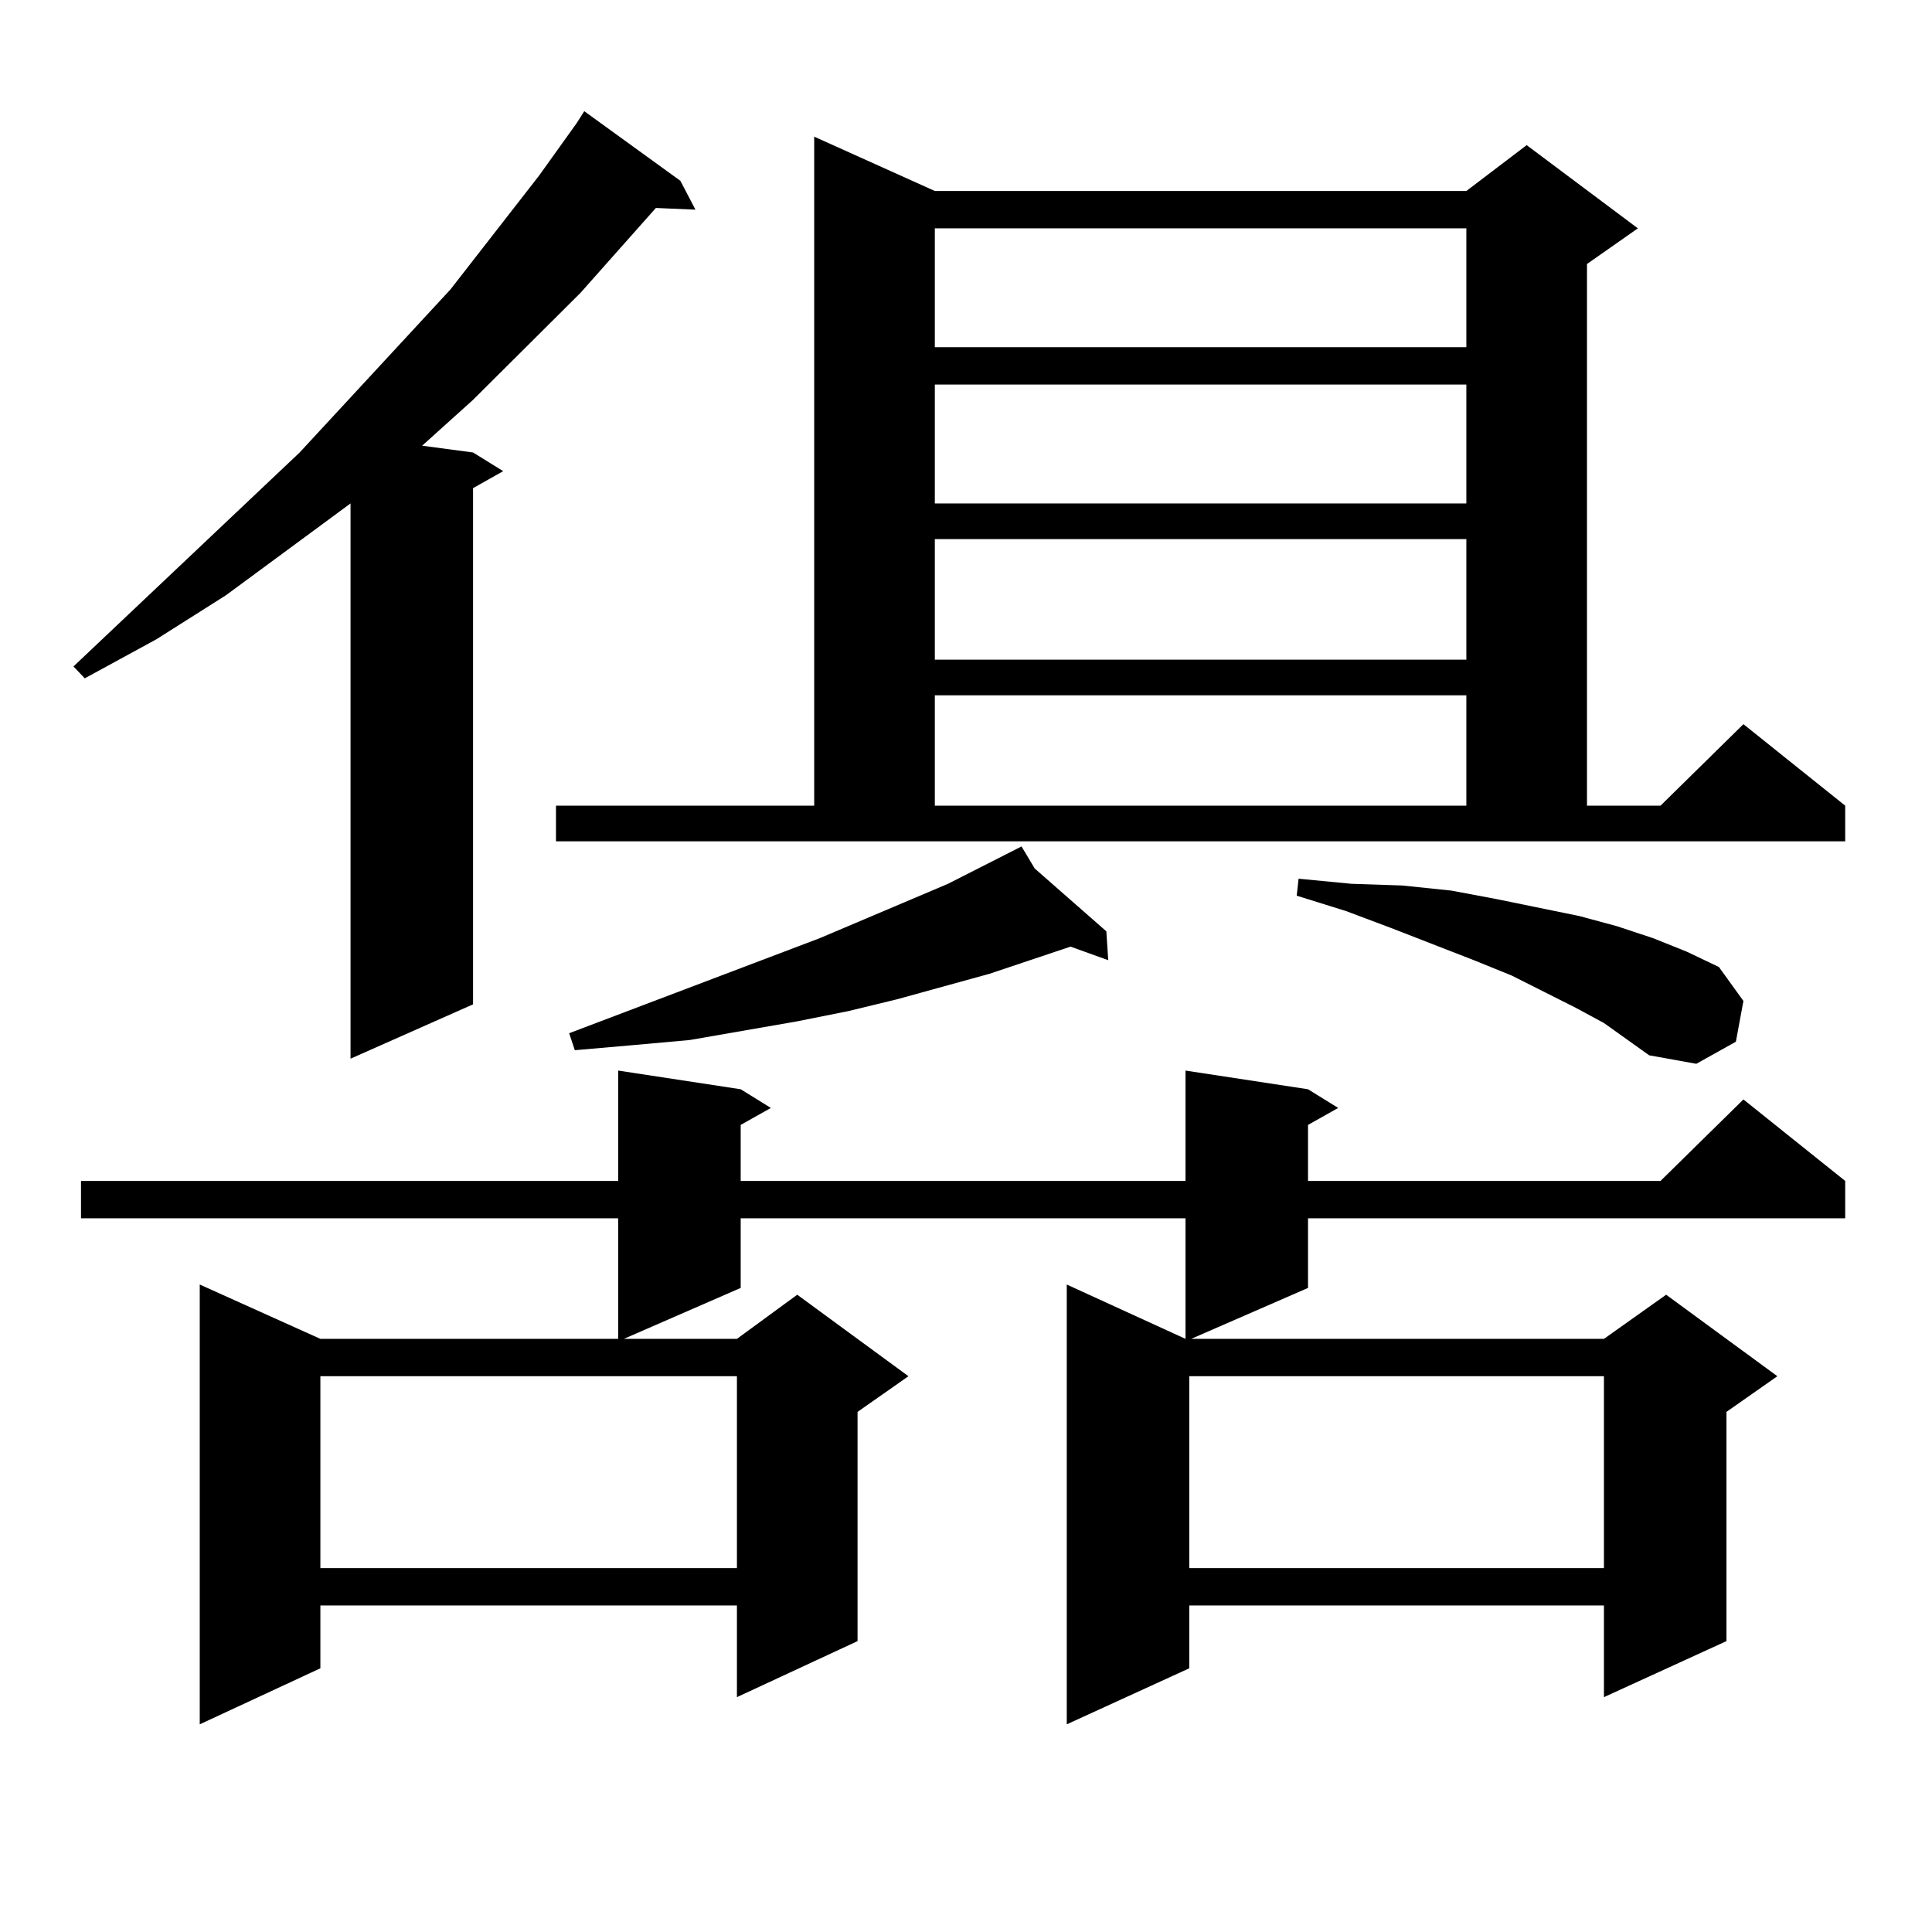
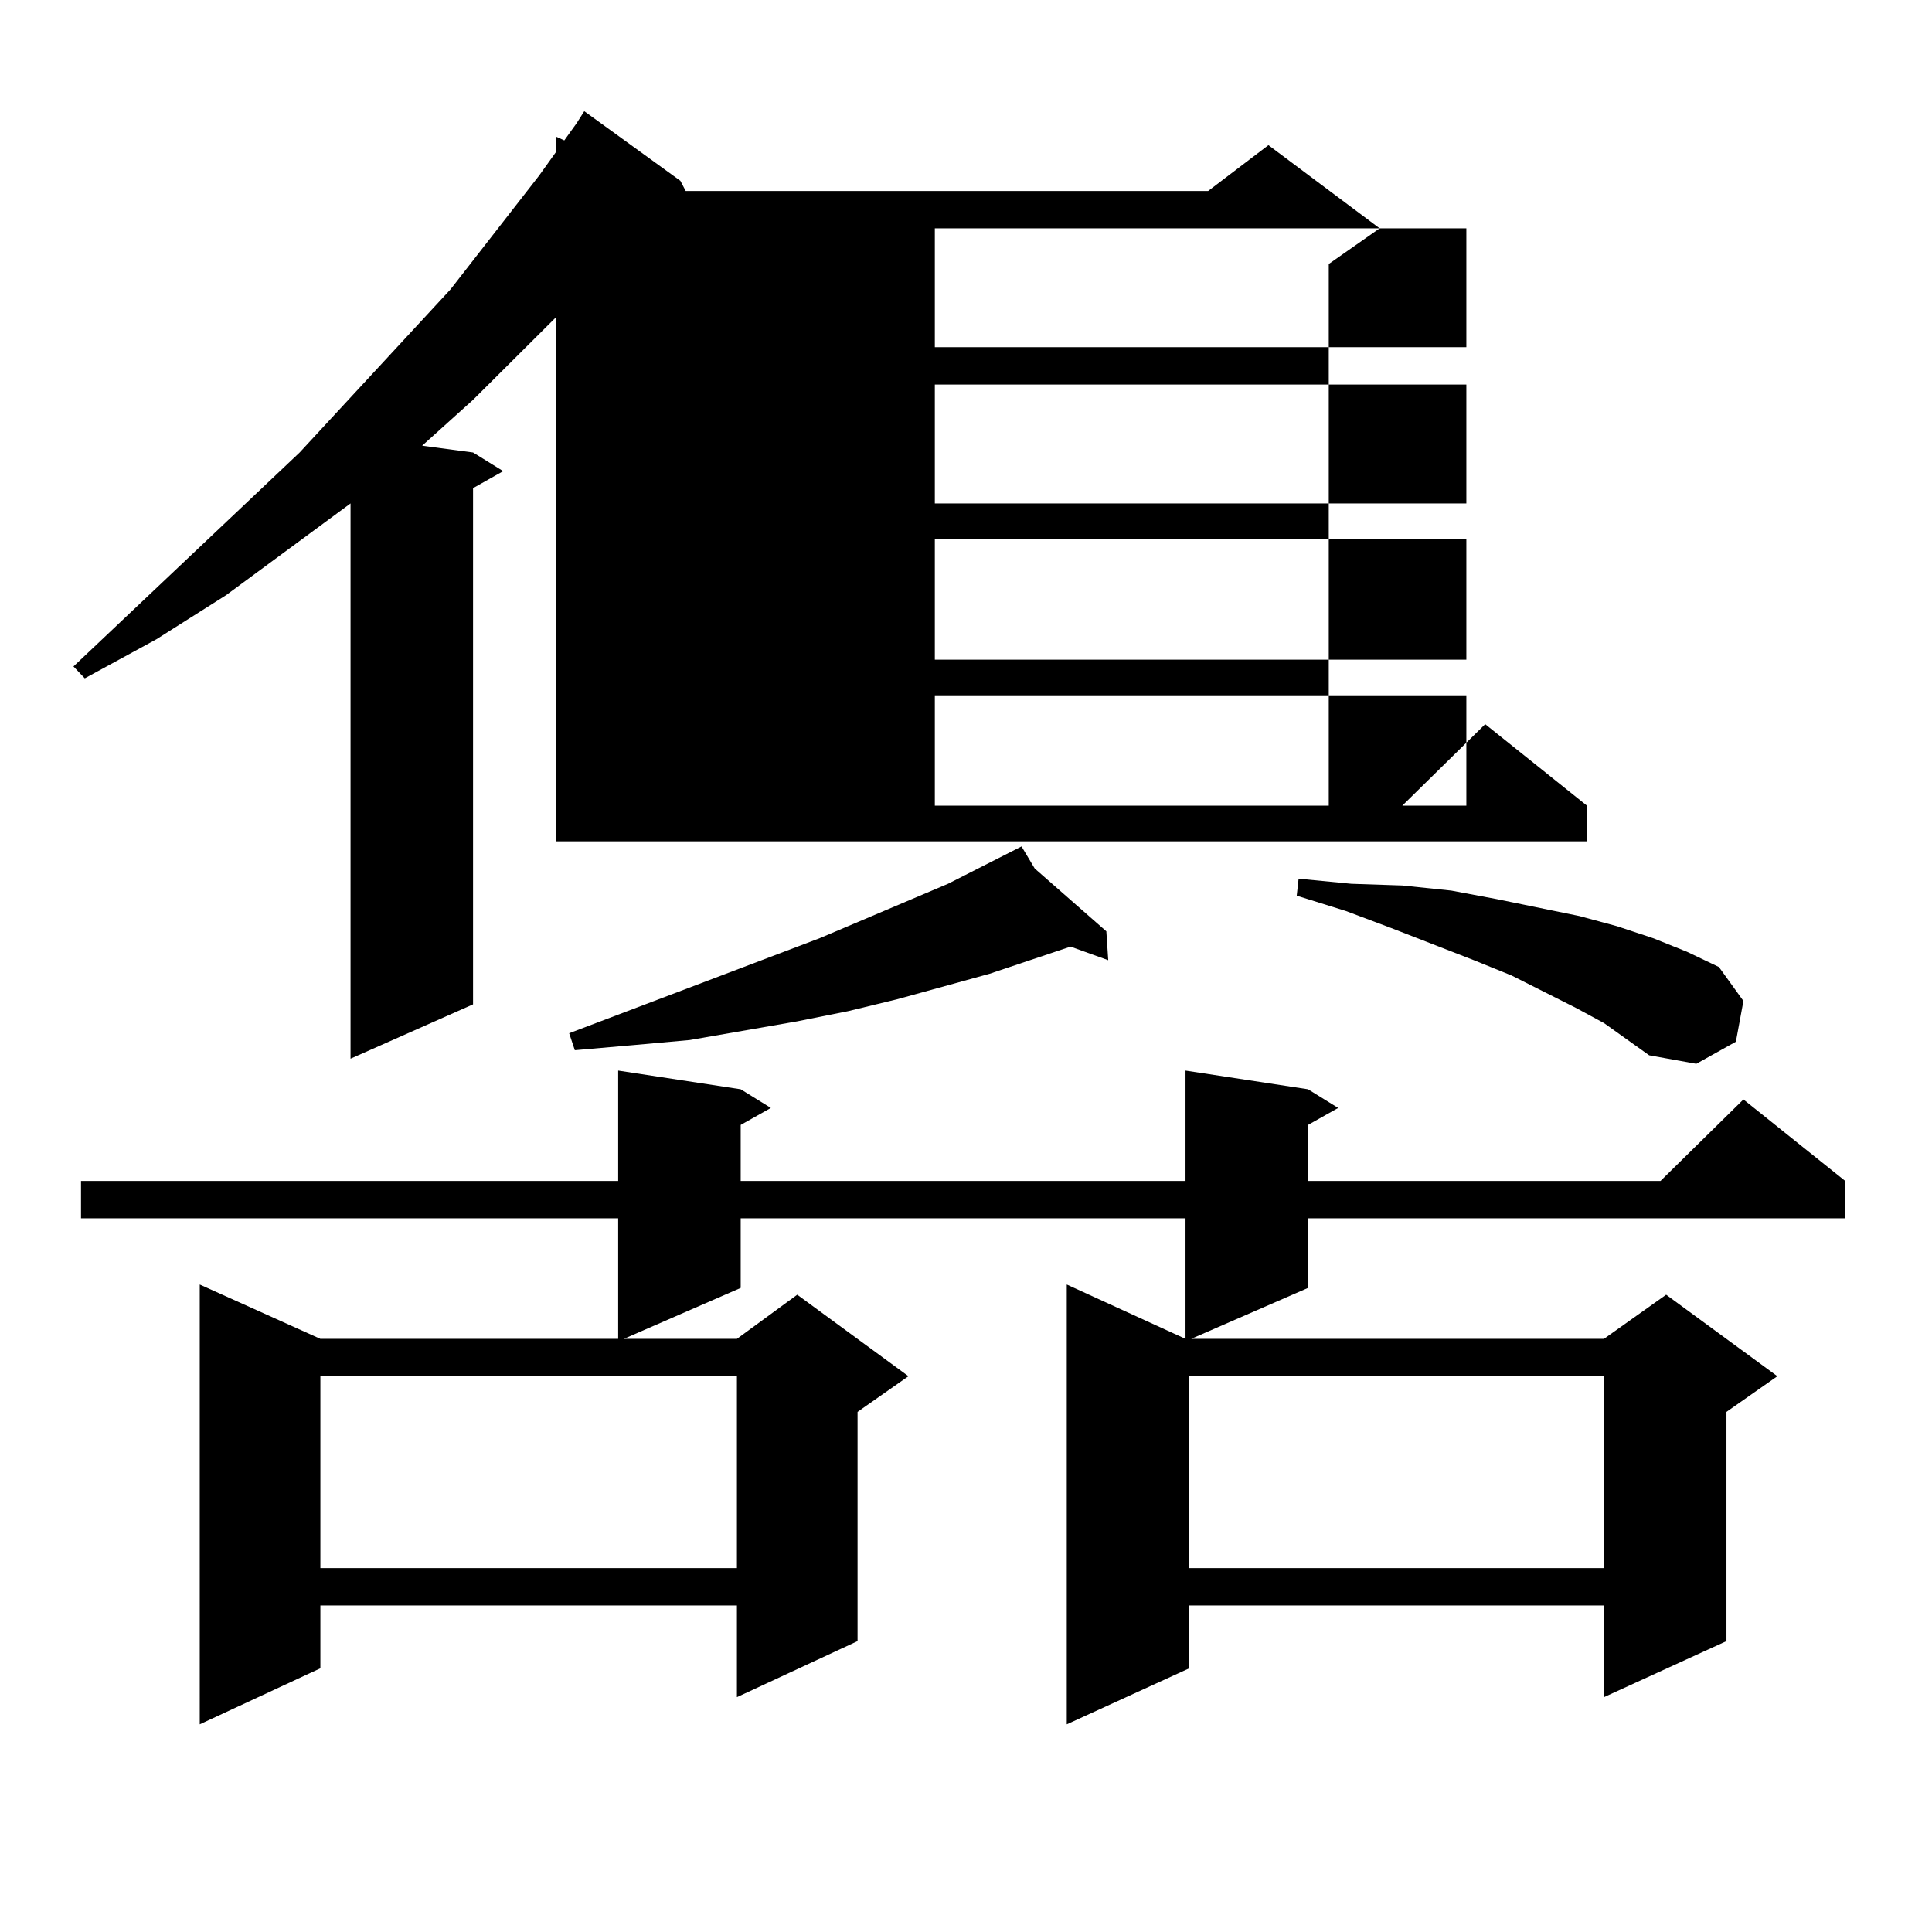
<svg xmlns="http://www.w3.org/2000/svg" version="1.1" id="图层_1" x="0px" y="0px" width="1000px" height="1000px" viewBox="0 0 1000 1000" enable-background="new 0 0 1000 1000" xml:space="preserve">
-   <path d="M352.162,93.582l7.805,14.941l-20.487-0.879l-39.023,43.945l-55.608,55.371l-26.34,23.73l26.34,3.516l15.609,9.668  l-15.609,8.789v267.188l-63.413,28.125V260.574l-64.389,47.461L80.95,330.887l-37.072,20.215l-5.854-6.152l117.07-110.742  l78.047-84.375l45.852-58.887l19.512-27.246l3.902-6.152L352.162,93.582z M677.032,563.797l15.609,9.668l-15.609,8.789v29.004  h182.435l42.926-42.188l52.682,42.188v19.336H677.032v36.035l-60.486,26.367h213.653l32.194-22.852l57.56,42.188l-26.341,18.457  v118.652l-63.413,29.004v-47.461H615.57v32.52l-63.413,29.004V664.871l61.462,28.125v-62.402H383.381v36.035l-60.486,26.367h58.535  l31.219-22.852l57.56,42.188l-26.341,18.457v118.652l-62.438,29.004v-47.461H165.826v32.52l-62.438,29.004V664.871l62.438,28.125  h154.142v-62.402H41.926v-19.336h278.042v-57.129l63.413,9.668l15.609,9.668l-15.609,8.789v29.004h230.238v-57.129L677.032,563.797z   M165.826,712.332v99.316H381.43v-99.316H165.826z M287.773,417.02h133.655V70.73l62.438,28.125h275.115l31.219-23.73l57.56,43.066  l-26.341,18.457V417.02h38.048l42.926-42.188l52.682,42.188v18.457H287.773V417.02z M535.572,449.539l37.072,32.52L573.62,497  l-19.512-7.031l-41.95,14.063l-47.804,13.184l-25.365,6.152l-26.341,5.273l-55.608,9.668l-29.268,2.637l-30.243,2.637l-2.927-8.789  l129.753-49.219l66.34-28.125l38.048-19.336L535.572,449.539z M483.866,118.191v61.523h275.115v-61.523H483.866z M483.866,199.051  v61.523h275.115v-61.523H483.866z M483.866,279.031v62.402h275.115v-62.402H483.866z M483.866,359.891v57.129h275.115v-57.129  H483.866z M615.57,712.332v99.316h214.629v-99.316H615.57z M830.199,529.52l-14.634-7.91l-33.17-16.699L762.884,497l-42.926-16.699  l-23.414-8.789l-25.365-7.91l0.976-8.789l27.316,2.637l26.341,0.879l25.365,2.637l23.414,4.395l21.463,4.395l21.463,4.395  l19.512,5.273l18.536,6.152l17.561,7.031l16.585,7.91l12.683,17.578l-3.902,21.094l-20.487,11.426l-24.39-4.395L830.199,529.52z" />
+   <path d="M352.162,93.582l7.805,14.941l-20.487-0.879l-39.023,43.945l-55.608,55.371l-26.34,23.73l26.34,3.516l15.609,9.668  l-15.609,8.789v267.188l-63.413,28.125V260.574l-64.389,47.461L80.95,330.887l-37.072,20.215l-5.854-6.152l117.07-110.742  l78.047-84.375l45.852-58.887l19.512-27.246l3.902-6.152L352.162,93.582z M677.032,563.797l15.609,9.668l-15.609,8.789v29.004  h182.435l42.926-42.188l52.682,42.188v19.336H677.032v36.035l-60.486,26.367h213.653l32.194-22.852l57.56,42.188l-26.341,18.457  v118.652l-63.413,29.004v-47.461H615.57v32.52l-63.413,29.004V664.871l61.462,28.125v-62.402H383.381v36.035l-60.486,26.367h58.535  l31.219-22.852l57.56,42.188l-26.341,18.457v118.652l-62.438,29.004v-47.461H165.826v32.52l-62.438,29.004V664.871l62.438,28.125  h154.142v-62.402H41.926v-19.336h278.042v-57.129l63.413,9.668l15.609,9.668l-15.609,8.789v29.004h230.238v-57.129L677.032,563.797z   M165.826,712.332v99.316H381.43v-99.316H165.826z M287.773,417.02V70.73l62.438,28.125h275.115l31.219-23.73l57.56,43.066  l-26.341,18.457V417.02h38.048l42.926-42.188l52.682,42.188v18.457H287.773V417.02z M535.572,449.539l37.072,32.52L573.62,497  l-19.512-7.031l-41.95,14.063l-47.804,13.184l-25.365,6.152l-26.341,5.273l-55.608,9.668l-29.268,2.637l-30.243,2.637l-2.927-8.789  l129.753-49.219l66.34-28.125l38.048-19.336L535.572,449.539z M483.866,118.191v61.523h275.115v-61.523H483.866z M483.866,199.051  v61.523h275.115v-61.523H483.866z M483.866,279.031v62.402h275.115v-62.402H483.866z M483.866,359.891v57.129h275.115v-57.129  H483.866z M615.57,712.332v99.316h214.629v-99.316H615.57z M830.199,529.52l-14.634-7.91l-33.17-16.699L762.884,497l-42.926-16.699  l-23.414-8.789l-25.365-7.91l0.976-8.789l27.316,2.637l26.341,0.879l25.365,2.637l23.414,4.395l21.463,4.395l21.463,4.395  l19.512,5.273l18.536,6.152l17.561,7.031l16.585,7.91l12.683,17.578l-3.902,21.094l-20.487,11.426l-24.39-4.395L830.199,529.52z" />
</svg>